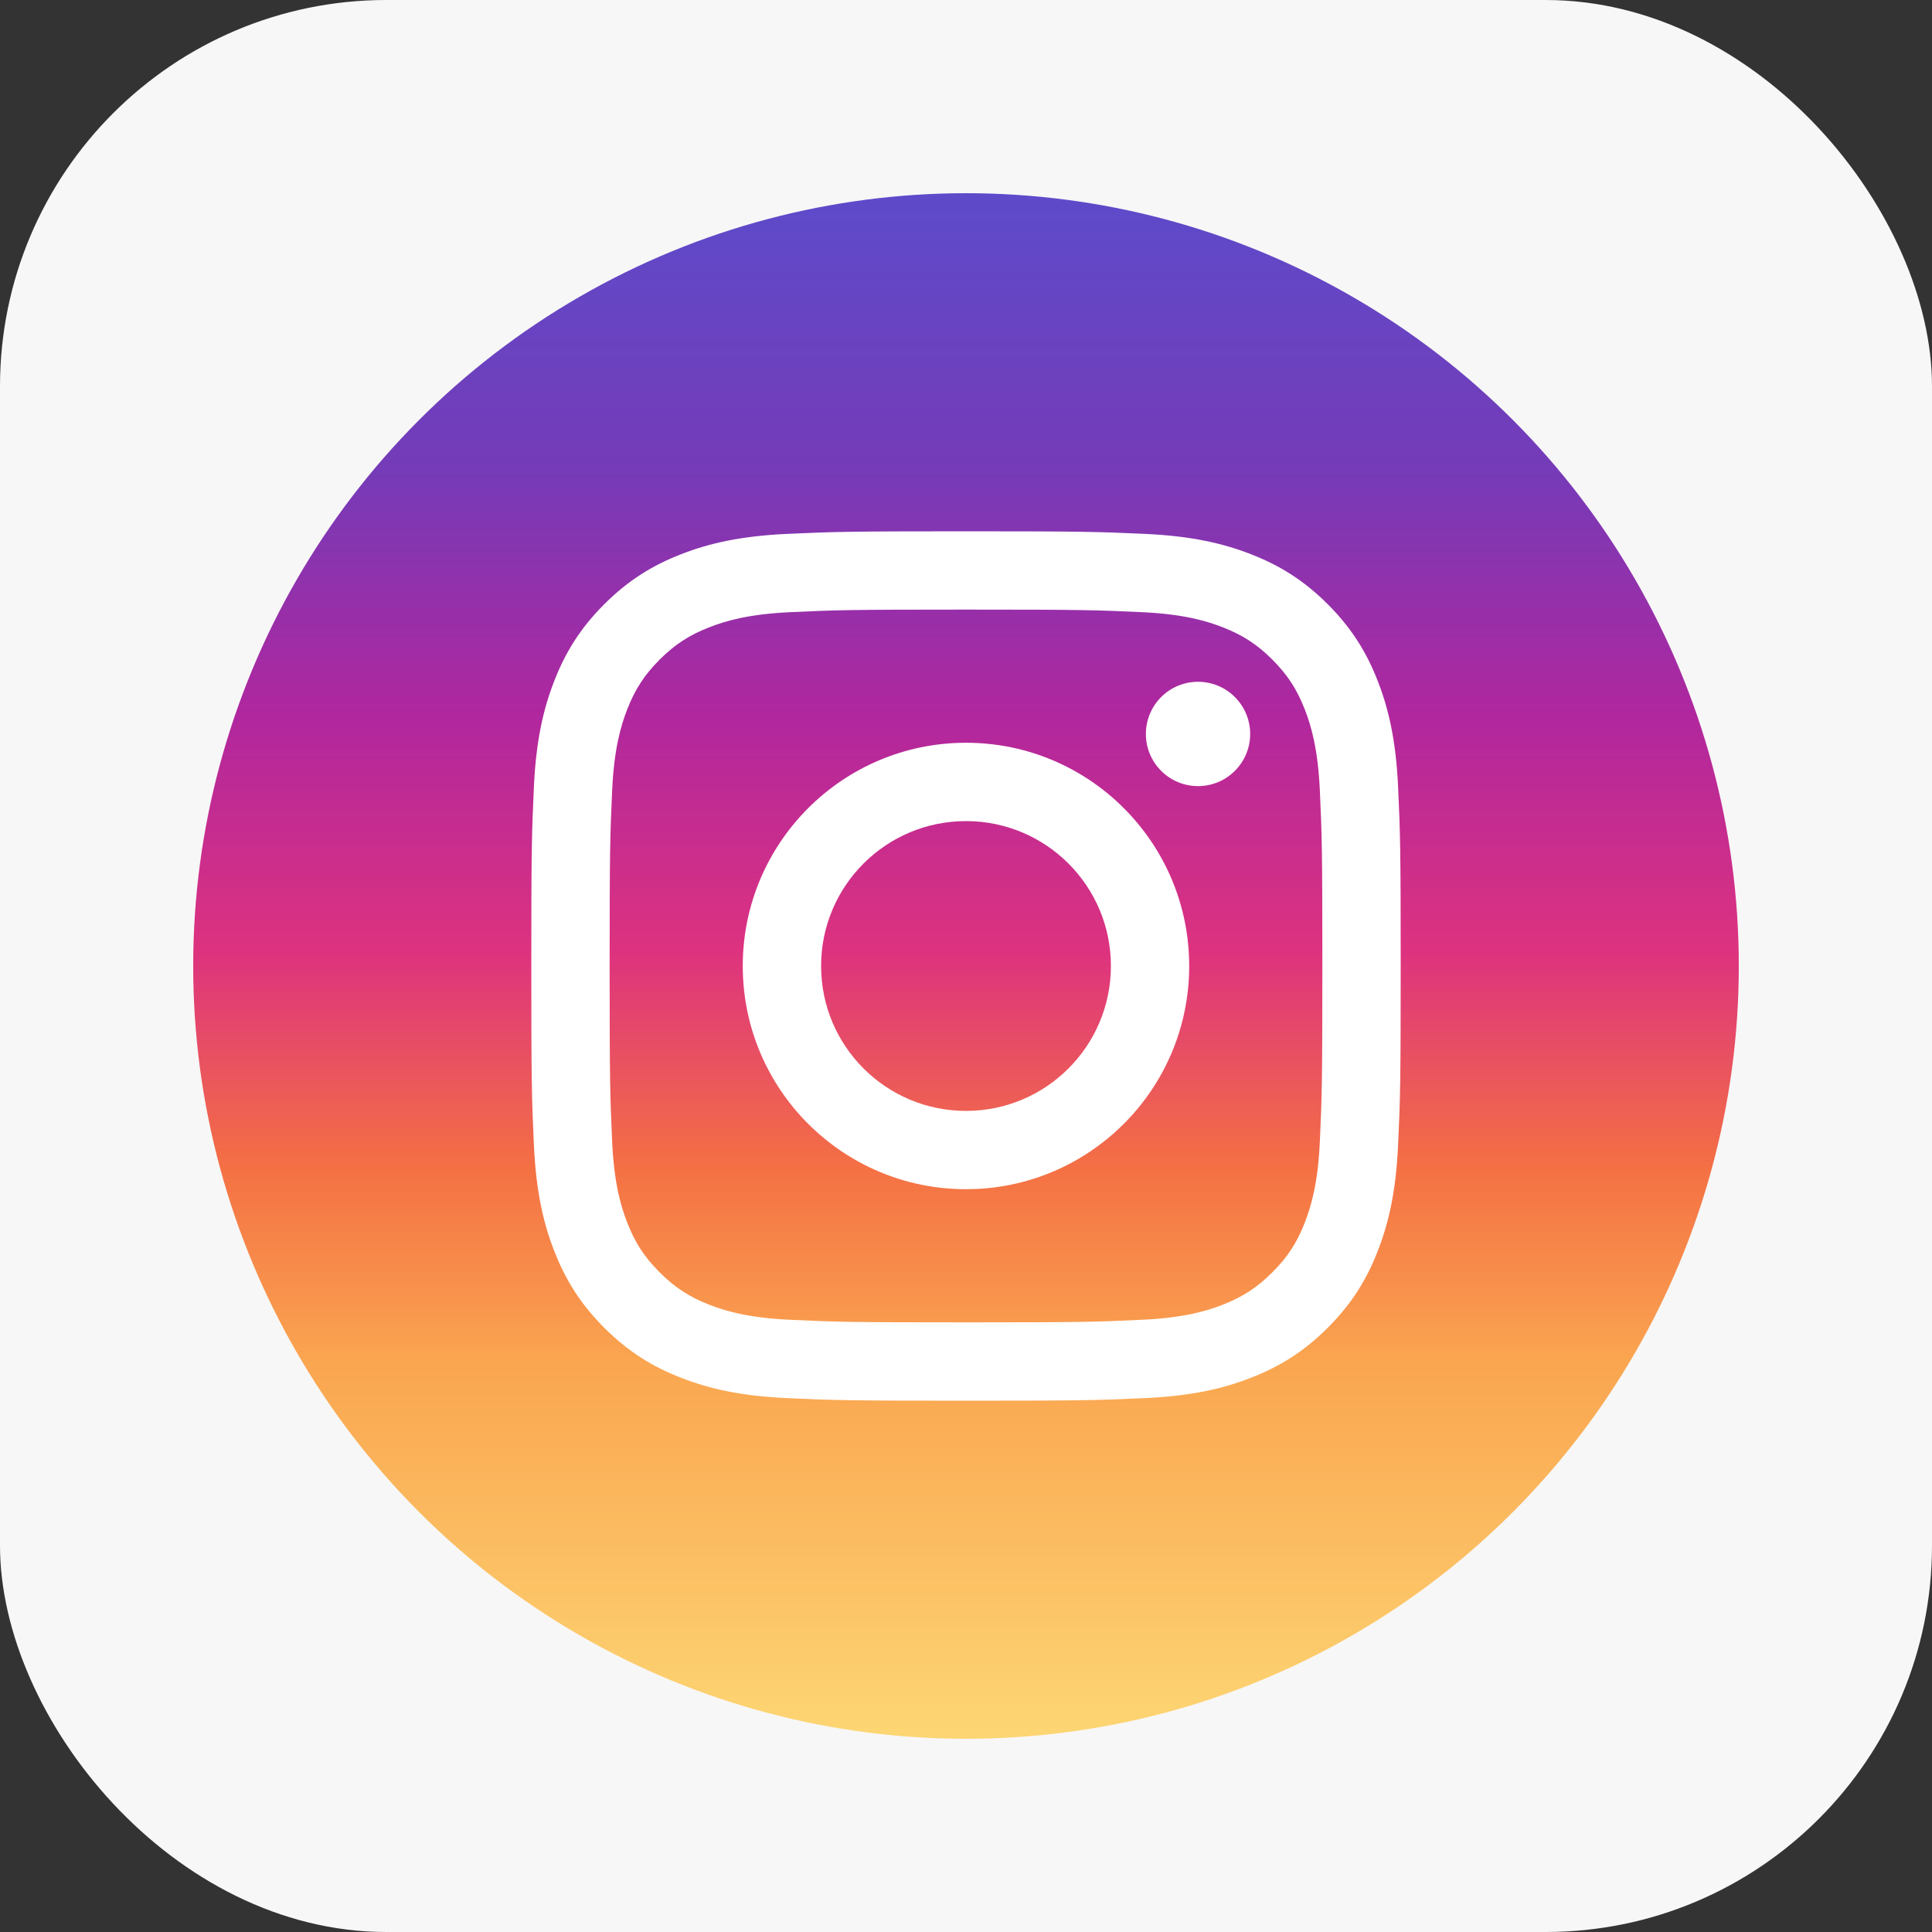
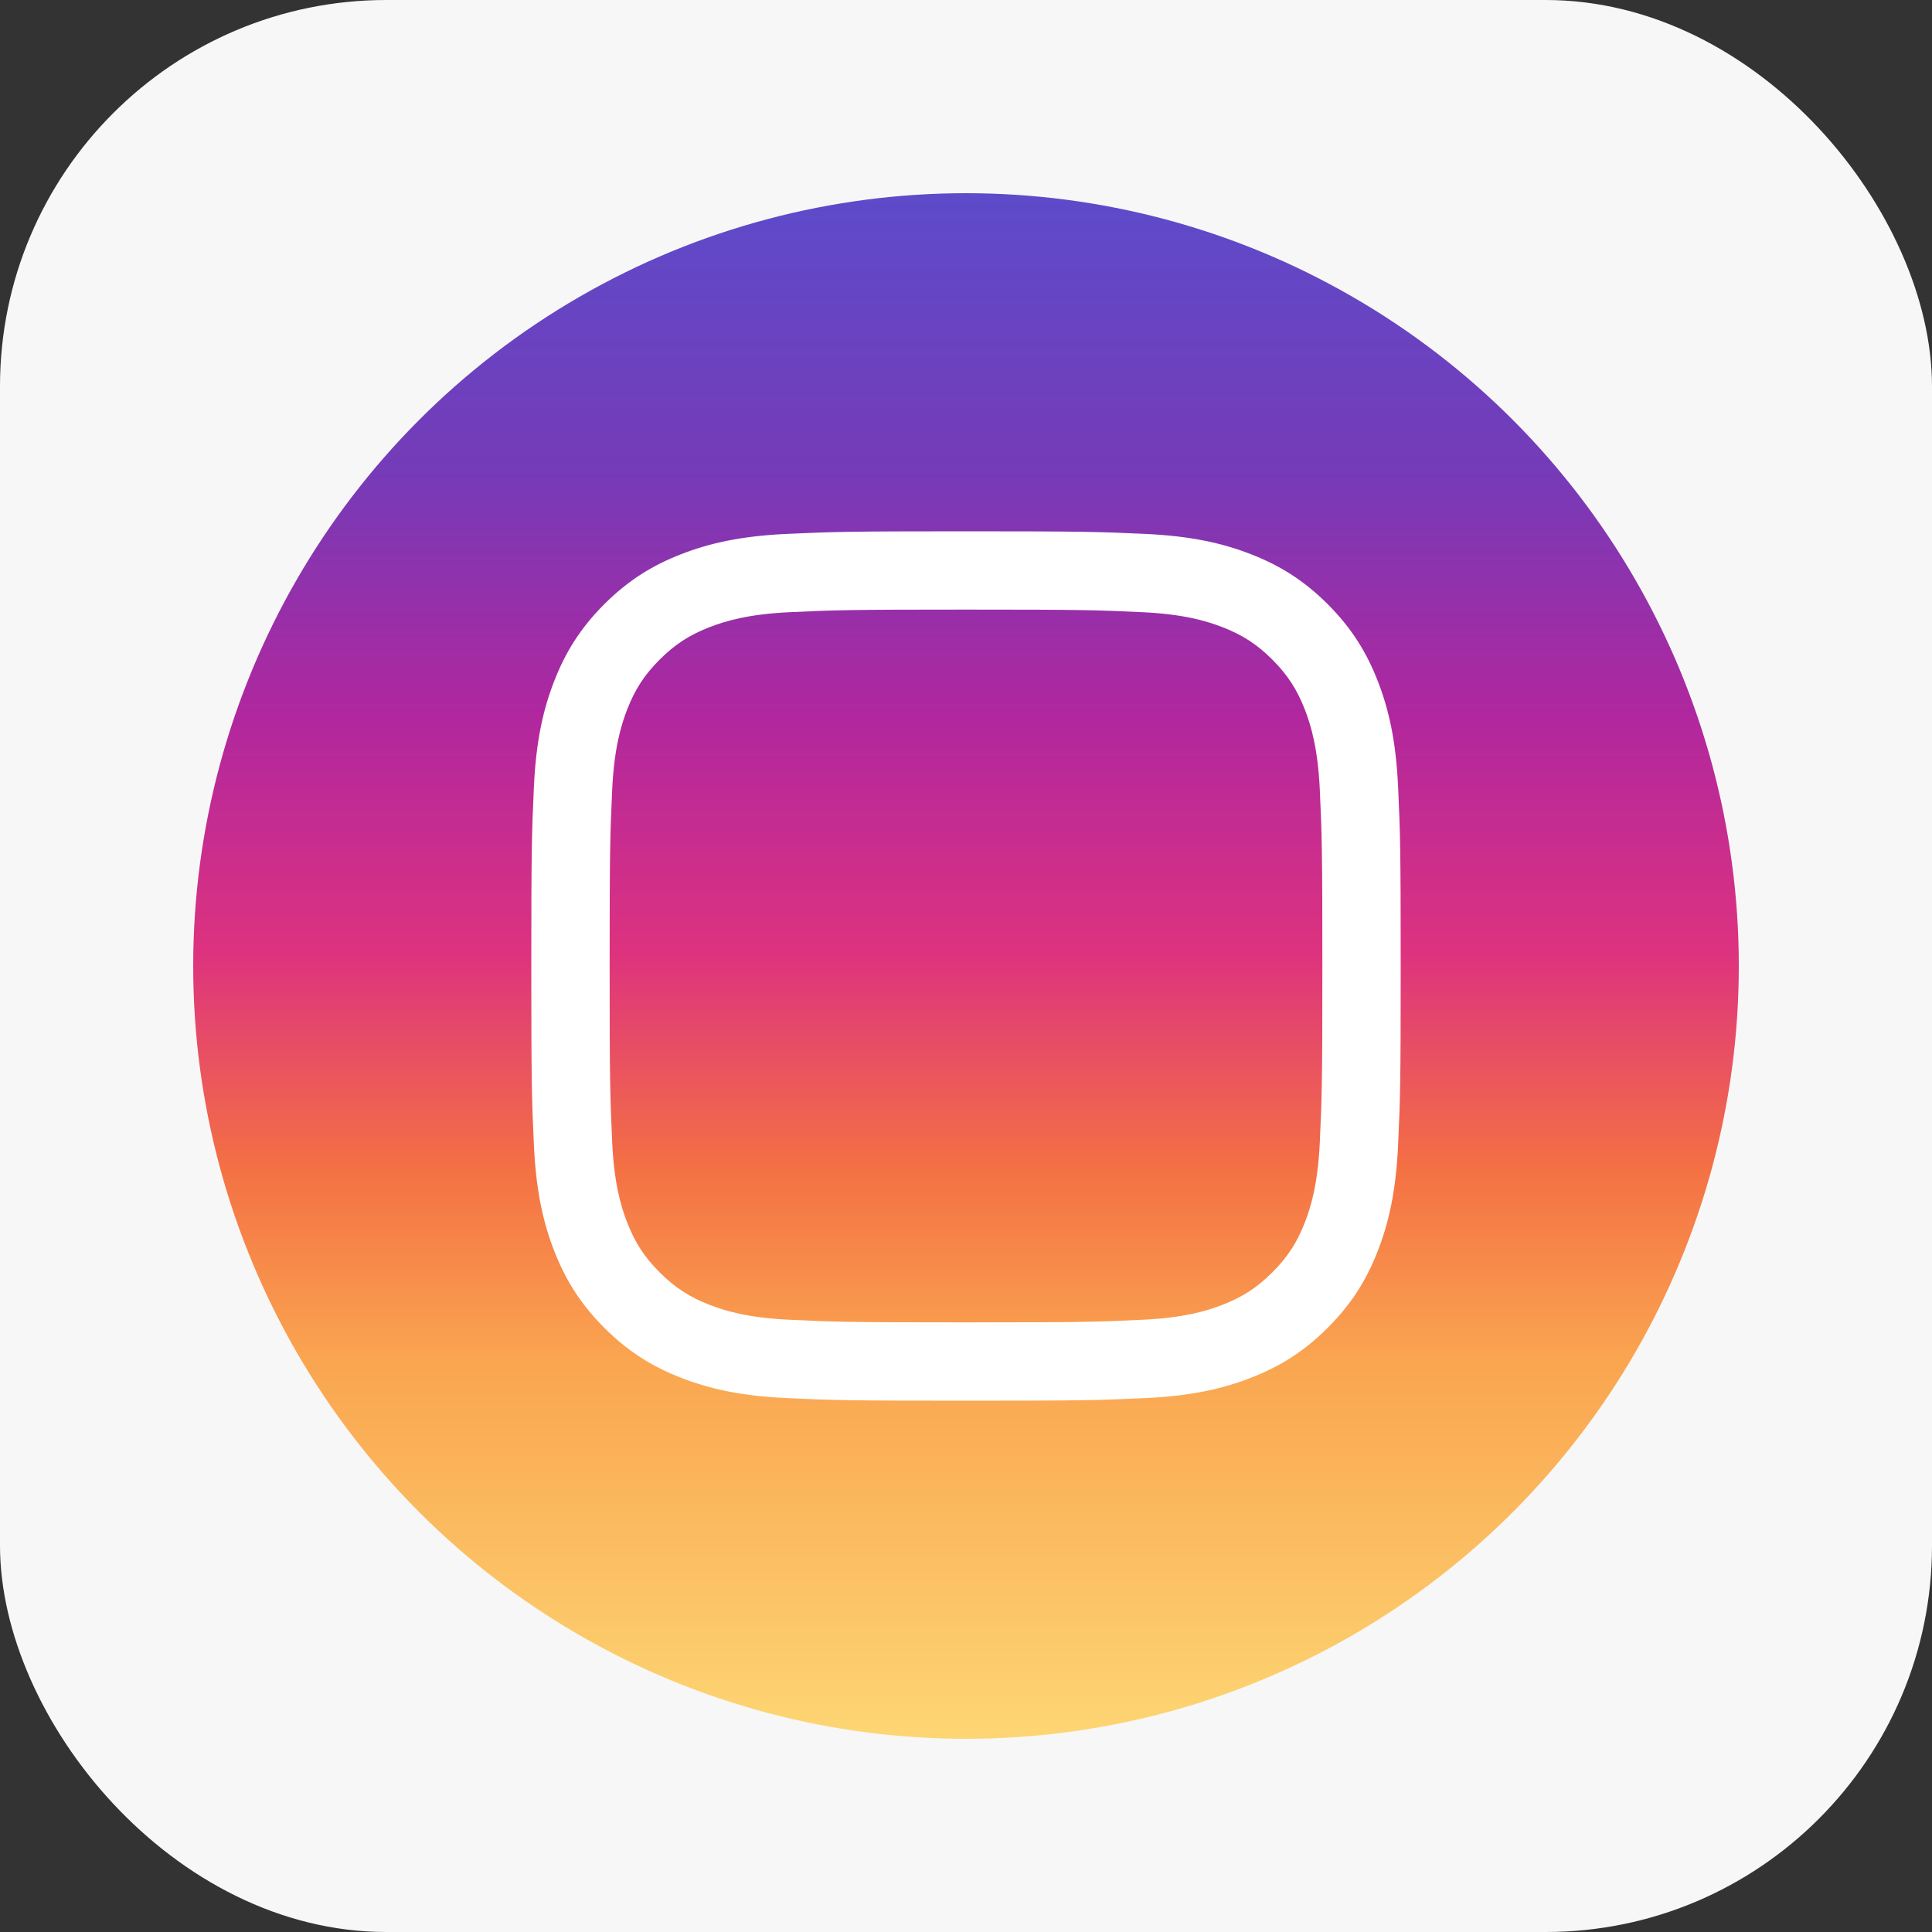
<svg xmlns="http://www.w3.org/2000/svg" width="40" height="40" viewBox="0 0 40 40" fill="none">
  <rect x="0" y="0" width="40" height="40" fill="#333333" stroke="none" />
  <rect width="40" height="40" rx="8" fill="#F7F7F7" />
  <circle cx="20" cy="20" r="16" fill="url(#paint0_linear_282_2309)" />
  <path d="M20 12.621C22.403 12.621 22.688 12.63 23.637 12.674C24.514 12.714 24.991 12.861 25.308 12.984C25.728 13.147 26.028 13.342 26.343 13.657C26.657 13.972 26.853 14.272 27.016 14.692C27.139 15.009 27.286 15.486 27.326 16.363C27.369 17.312 27.378 17.597 27.378 20C27.378 22.403 27.369 22.687 27.326 23.636C27.286 24.514 27.139 24.99 27.016 25.308C26.853 25.728 26.658 26.027 26.343 26.342C26.028 26.657 25.728 26.852 25.308 27.016C24.991 27.139 24.514 27.285 23.637 27.325C22.688 27.369 22.403 27.378 20 27.378C17.597 27.378 17.312 27.369 16.363 27.325C15.486 27.285 15.009 27.139 14.692 27.016C14.272 26.853 13.972 26.657 13.657 26.342C13.342 26.028 13.147 25.728 12.984 25.308C12.861 24.99 12.714 24.514 12.674 23.636C12.631 22.687 12.622 22.403 12.622 20C12.622 17.597 12.631 17.312 12.674 16.363C12.714 15.486 12.861 15.009 12.984 14.692C13.147 14.272 13.342 13.972 13.657 13.657C13.972 13.342 14.272 13.147 14.692 12.984C15.009 12.861 15.486 12.714 16.363 12.674C17.312 12.63 17.597 12.621 20 12.621ZM20 11C17.556 11 17.249 11.01 16.289 11.054C15.332 11.098 14.677 11.25 14.105 11.473C13.513 11.703 13.011 12.01 12.51 12.51C12.01 13.011 11.702 13.513 11.473 14.105C11.25 14.677 11.098 15.331 11.054 16.289C11.01 17.249 11 17.556 11 20C11 22.444 11.01 22.751 11.054 23.711C11.098 24.669 11.25 25.323 11.473 25.895C11.703 26.487 12.01 26.989 12.51 27.49C13.011 27.99 13.513 28.298 14.105 28.527C14.677 28.75 15.331 28.902 16.289 28.946C17.249 28.99 17.556 29 20 29C22.444 29 22.751 28.99 23.711 28.946C24.669 28.902 25.323 28.75 25.895 28.527C26.487 28.297 26.989 27.99 27.49 27.49C27.99 26.989 28.298 26.487 28.527 25.895C28.75 25.323 28.902 24.669 28.946 23.711C28.99 22.751 29 22.444 29 20C29 17.556 28.99 17.249 28.946 16.289C28.902 15.332 28.75 14.677 28.527 14.105C28.297 13.513 27.99 13.011 27.49 12.51C26.989 12.01 26.487 11.702 25.895 11.473C25.323 11.25 24.669 11.098 23.711 11.054C22.751 11.01 22.444 11 20 11Z" fill="white" />
-   <path d="M20 15.378C17.448 15.378 15.378 17.448 15.378 20C15.378 22.552 17.448 24.621 20 24.621C22.552 24.621 24.621 22.552 24.621 20C24.621 17.448 22.552 15.378 20 15.378ZM20 23C18.343 23 17 21.657 17 20C17 18.343 18.343 17 20 17C21.657 17 23 18.343 23 20C23 21.657 21.657 23 20 23Z" fill="white" />
-   <path d="M25.567 15.959C25.989 15.538 25.989 14.854 25.567 14.432C25.146 14.01 24.462 14.01 24.04 14.432C23.619 14.854 23.619 15.538 24.04 15.959C24.462 16.381 25.146 16.381 25.567 15.959Z" fill="white" />
  <defs>
    <linearGradient id="paint0_linear_282_2309" x1="20" y1="4" x2="20" y2="36" gradientUnits="userSpaceOnUse">
      <stop stop-color="#5D4BCA" />
      <stop offset="0.178" stop-color="#753BB8" />
      <stop offset="0.337" stop-color="#B0279E" />
      <stop offset="0.49" stop-color="#DD327F" />
      <stop offset="0.63" stop-color="#F47044" />
      <stop offset="0.755" stop-color="#FAA550" />
      <stop offset="1" stop-color="#FDD673" />
    </linearGradient>
  </defs>
</svg>